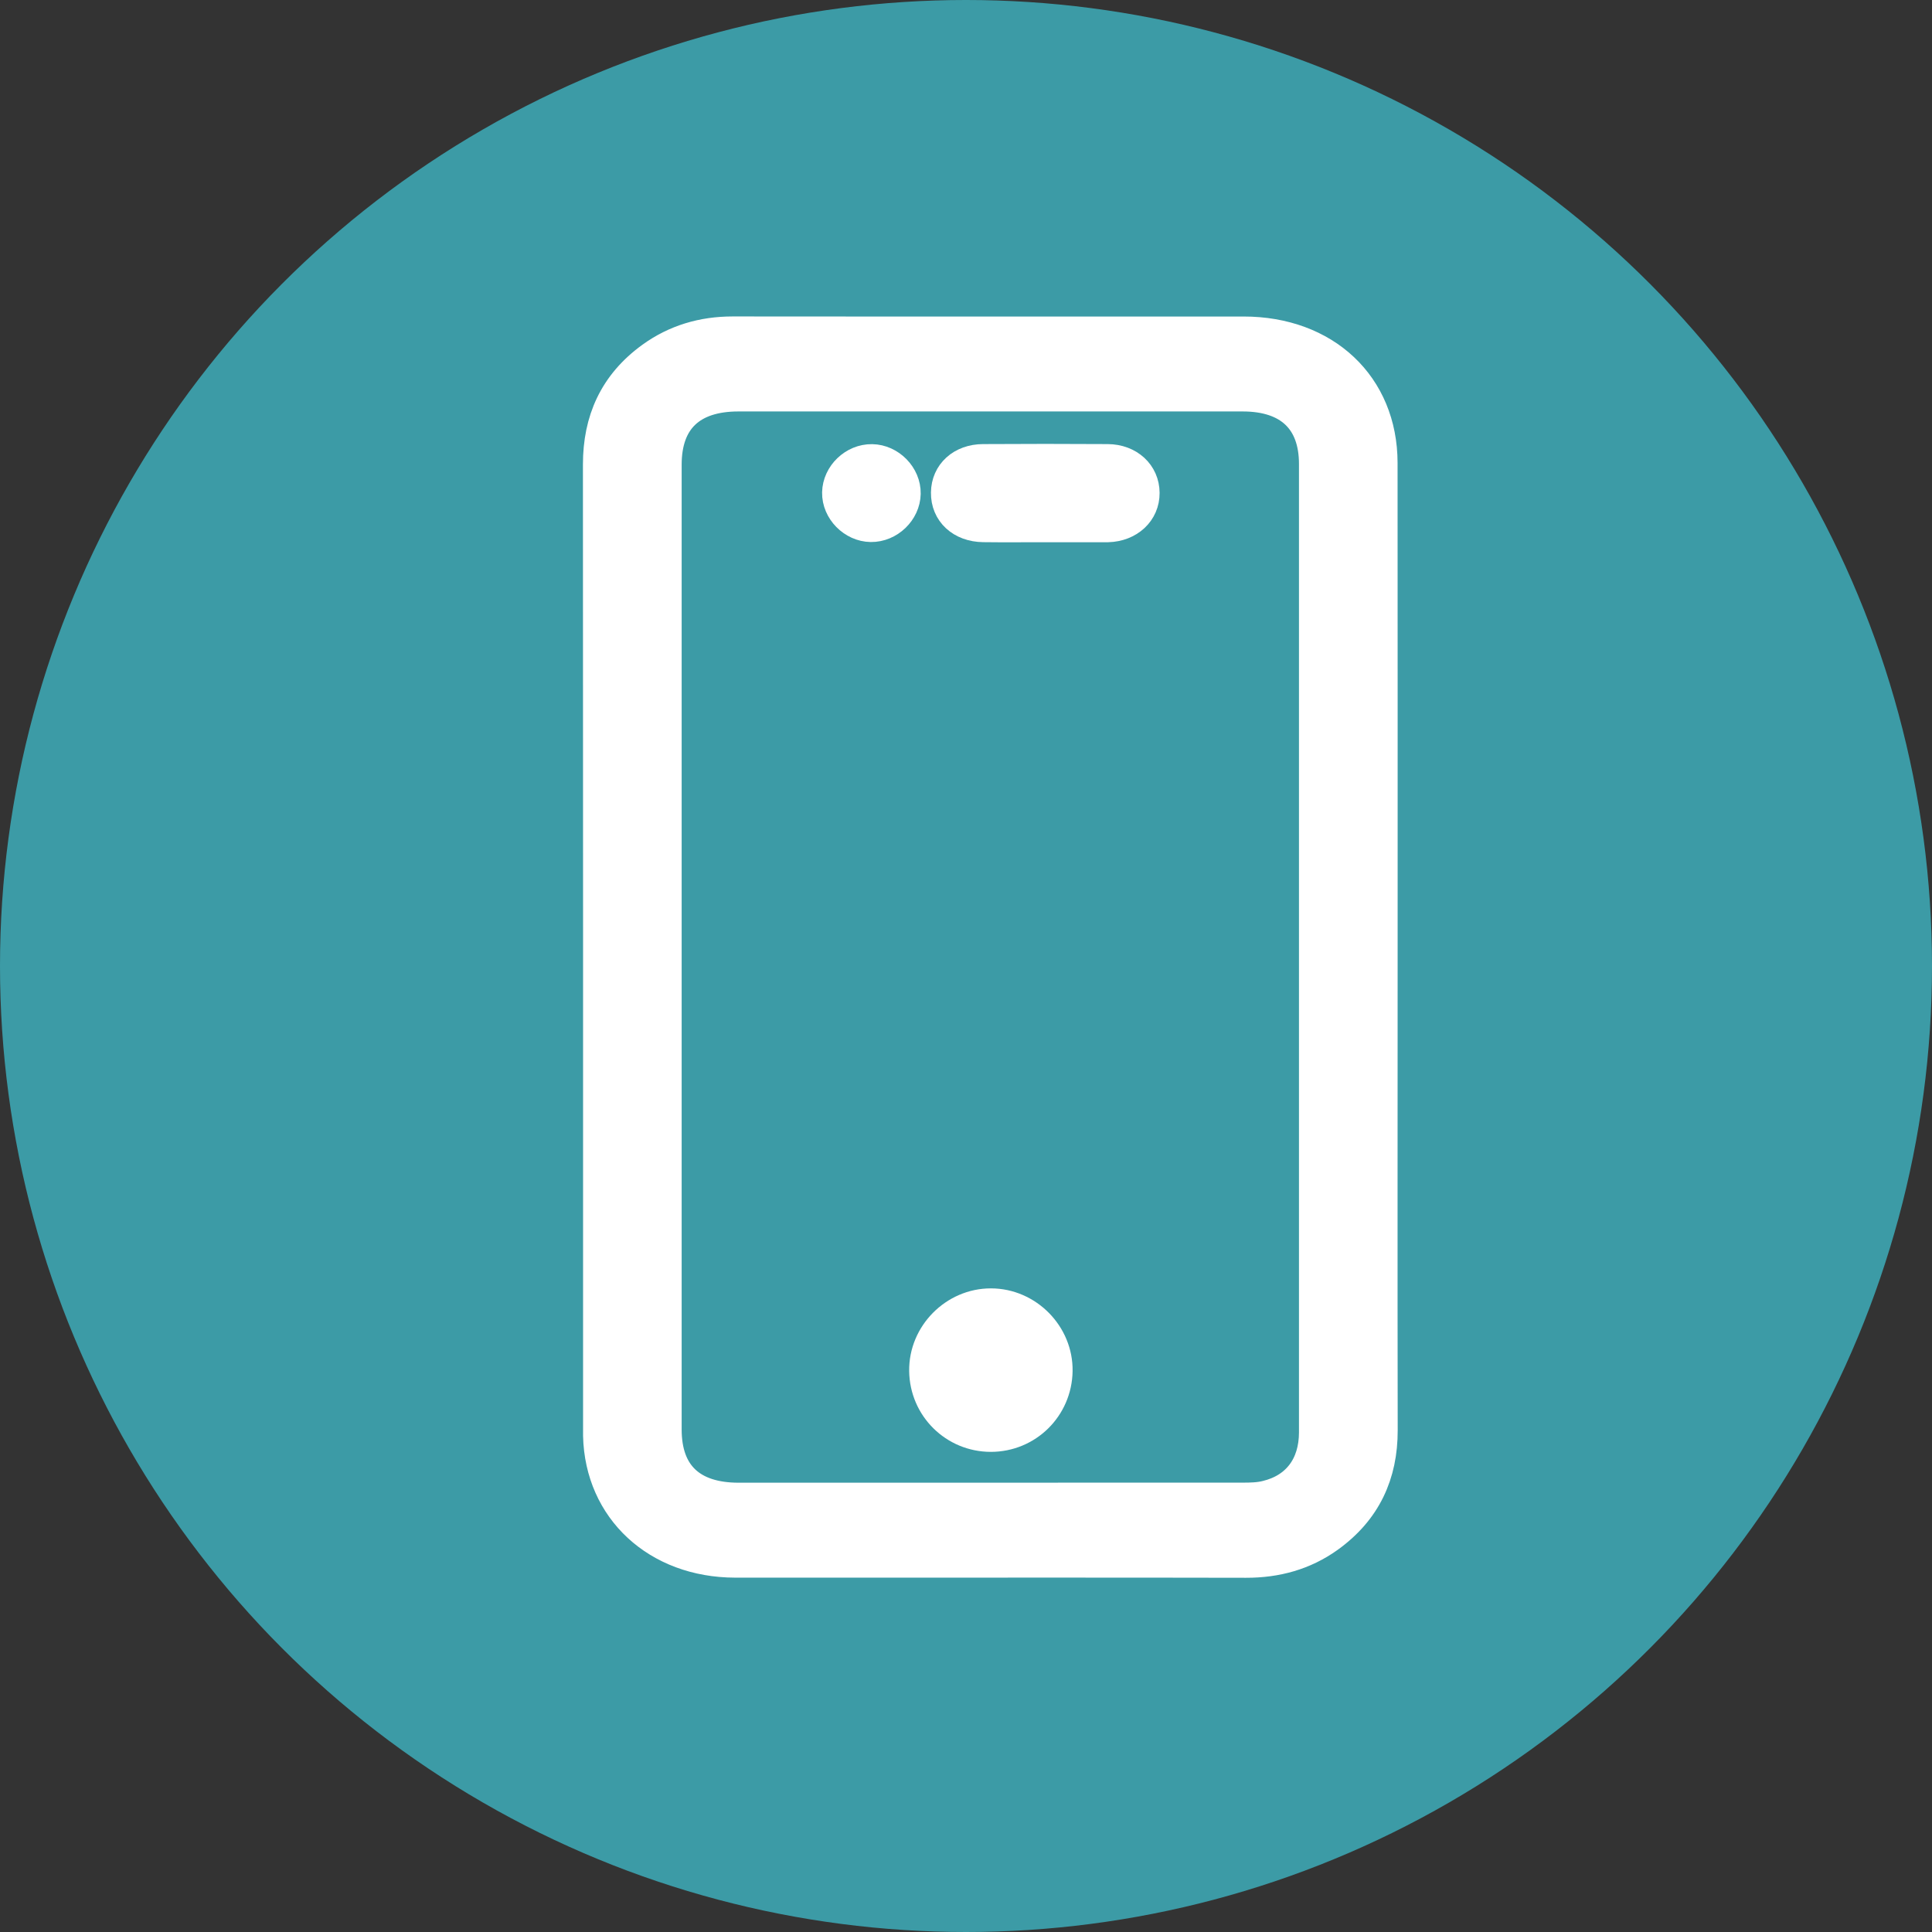
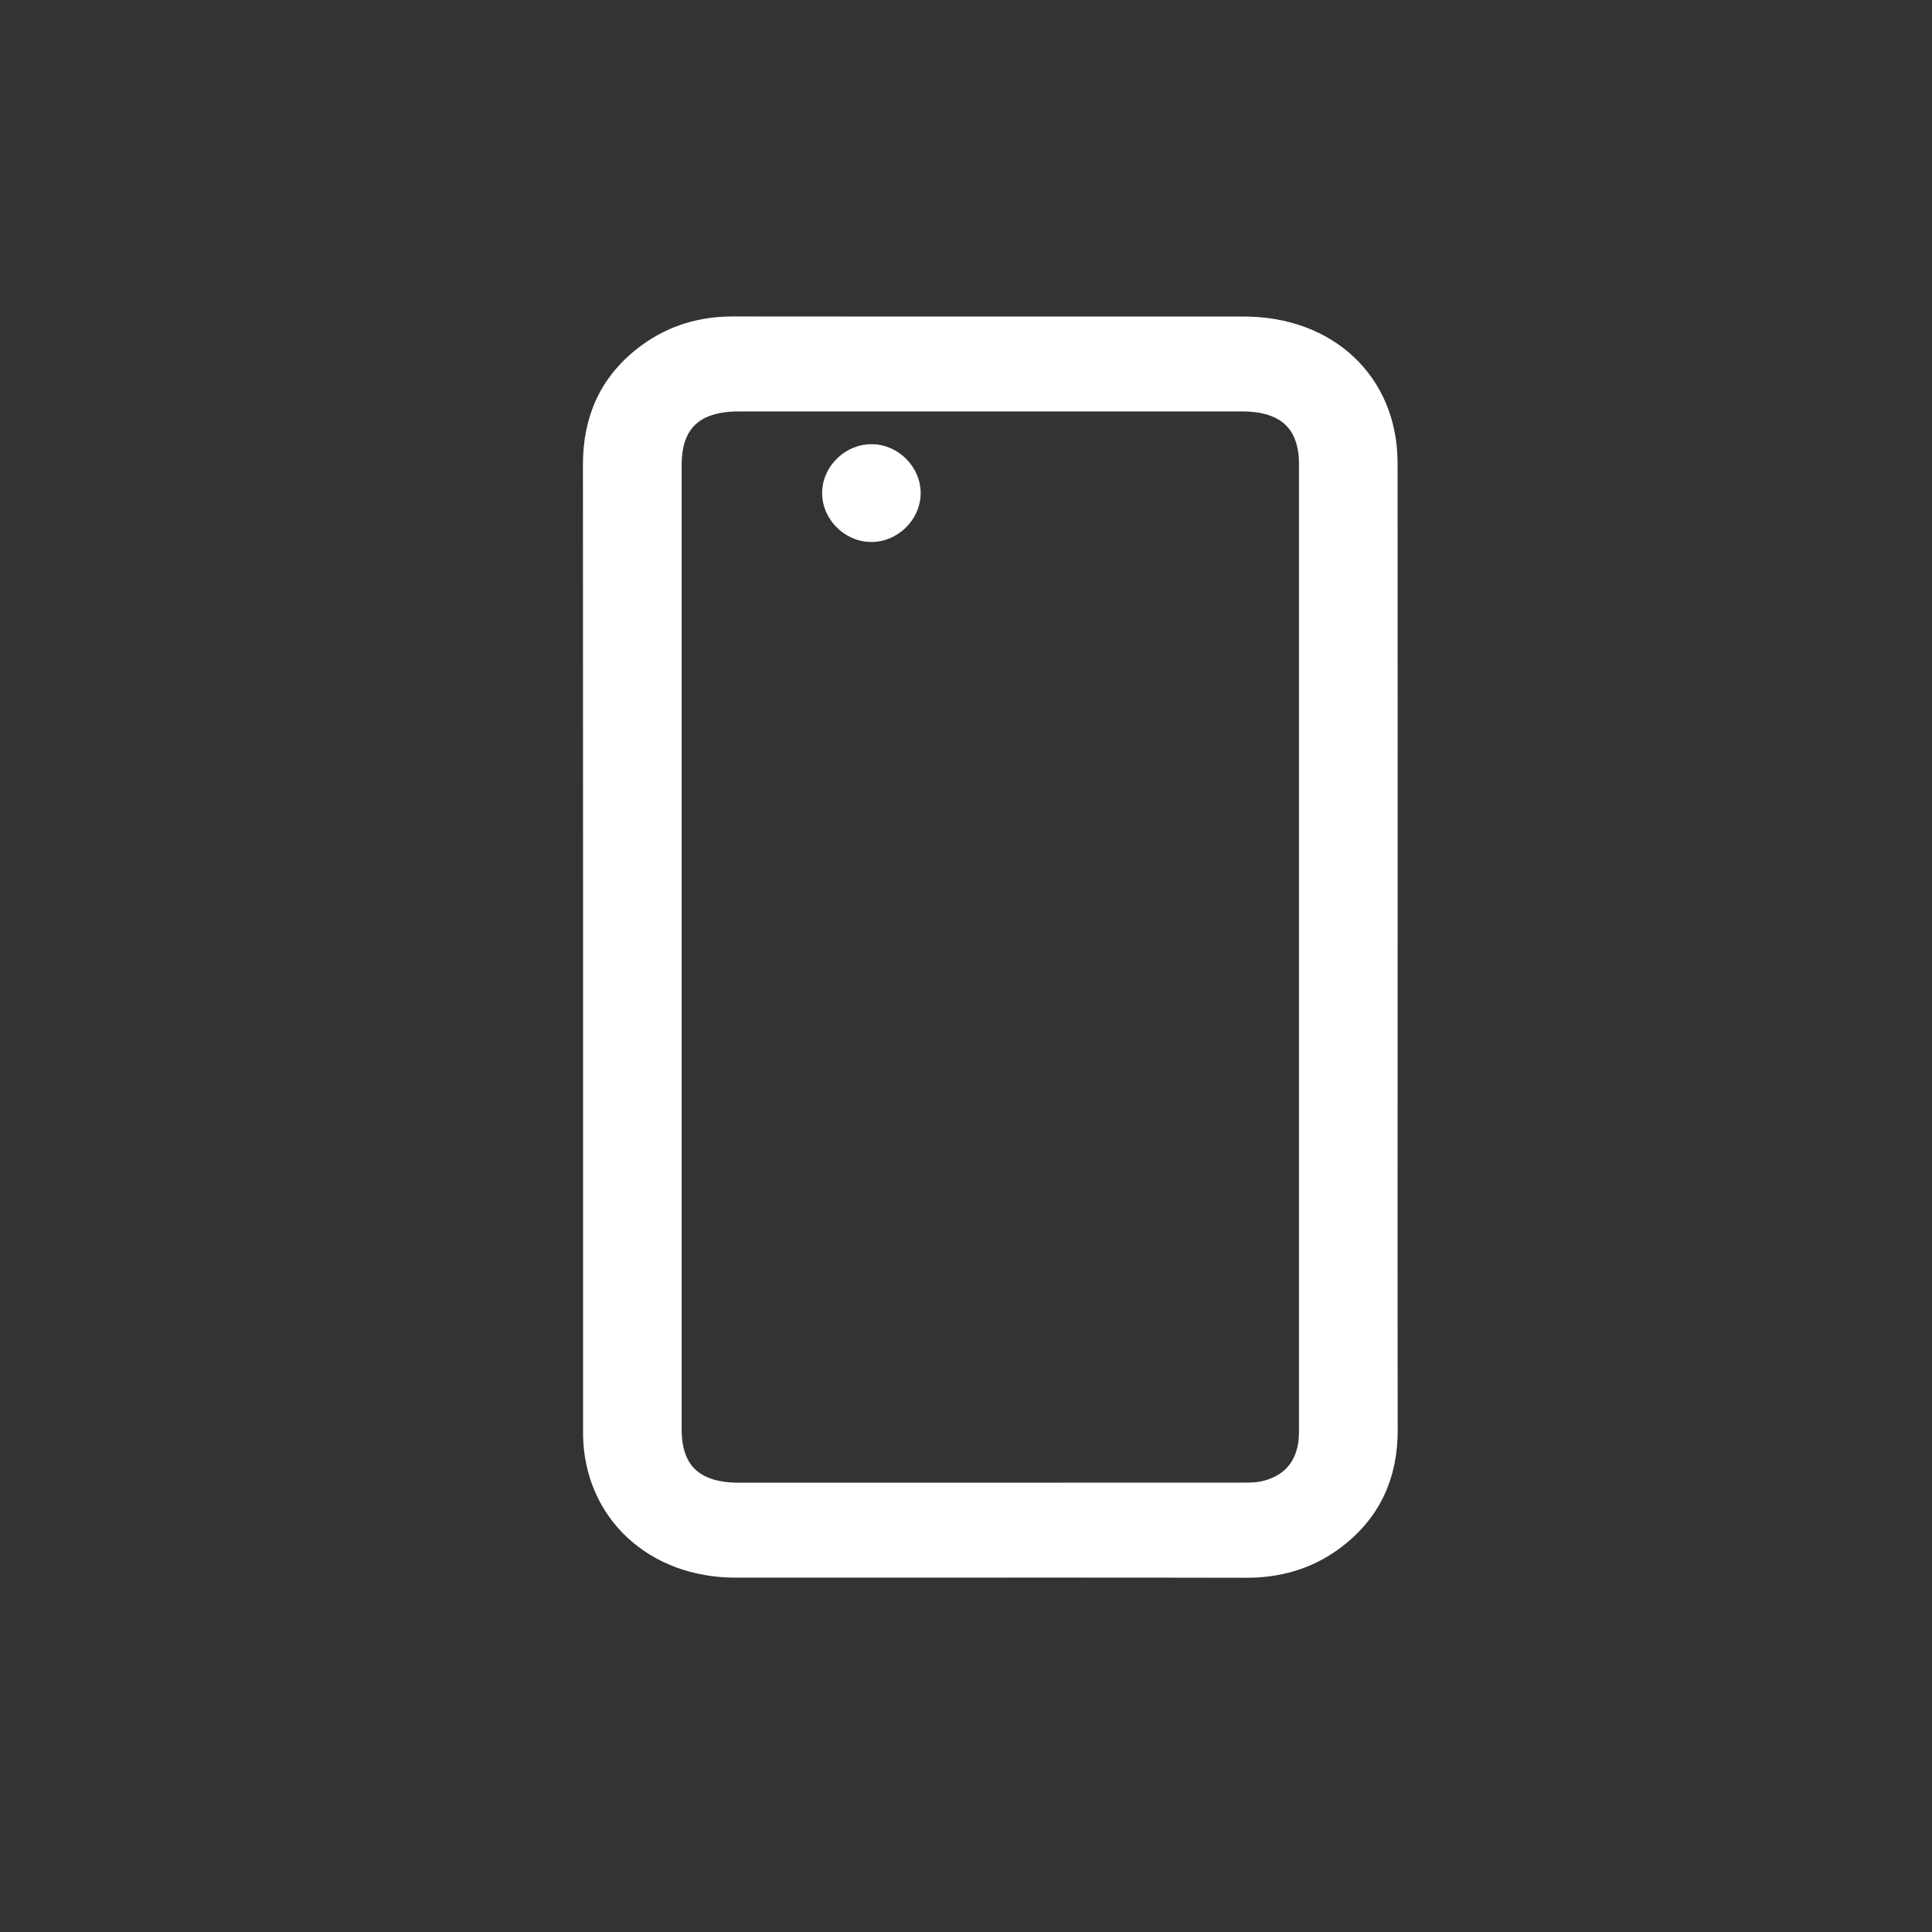
<svg xmlns="http://www.w3.org/2000/svg" width="29" height="29" viewBox="0 0 29 29" fill="none">
  <rect x="0" y="0" width="29" height="29" fill="#333333" stroke="none" />
-   <circle cx="14.5" cy="14.5" r="14.5" fill="#3C9BA6" />
  <path d="M20.729 14.234C20.729 16.646 20.726 19.057 20.73 21.469C20.731 22.124 20.488 22.663 19.931 23.062C19.57 23.32 19.158 23.434 18.703 23.433C16.821 23.429 14.94 23.431 13.057 23.431C12.383 23.431 11.71 23.432 11.035 23.431C9.872 23.429 9.027 22.646 9.002 21.55C9.002 21.52 9.002 21.49 9.002 21.46C9.002 16.63 9.003 11.802 9 6.972C9 6.318 9.235 5.778 9.791 5.376C10.146 5.12 10.55 5 10.998 5C12.447 5.002 13.897 5.001 15.347 5.001C16.453 5.001 17.559 5.001 18.666 5.001C19.881 5.001 20.726 5.795 20.728 6.946C20.73 9.375 20.729 11.804 20.729 14.234ZM19.748 14.216C19.748 11.799 19.748 9.382 19.748 6.964C19.748 6.295 19.361 5.927 18.655 5.926C16.131 5.925 13.608 5.926 11.084 5.926C10.365 5.926 9.982 6.292 9.982 6.974C9.982 11.802 9.982 16.631 9.982 21.458C9.982 22.14 10.365 22.505 11.085 22.506C13.608 22.506 16.132 22.506 18.656 22.505C18.776 22.505 18.9 22.502 19.014 22.473C19.482 22.36 19.747 22.005 19.748 21.503C19.748 19.074 19.748 16.644 19.748 14.216Z" fill="white" stroke="white" stroke-width="0.5" />
-   <path d="M14.873 21.543C14.337 21.543 13.904 21.115 13.897 20.578C13.889 20.042 14.338 19.588 14.874 19.589C15.412 19.589 15.859 20.044 15.85 20.579C15.841 21.117 15.409 21.543 14.872 21.543H14.873Z" fill="white" stroke="white" stroke-width="0.5" />
-   <path d="M15.676 7.889C15.371 7.889 15.065 7.892 14.76 7.888C14.439 7.884 14.219 7.68 14.224 7.394C14.227 7.118 14.443 6.917 14.757 6.916C15.38 6.912 16.003 6.912 16.626 6.916C16.936 6.918 17.155 7.125 17.156 7.399C17.158 7.674 16.936 7.88 16.63 7.889C16.617 7.889 16.605 7.889 16.592 7.889C16.286 7.889 15.981 7.889 15.676 7.889Z" fill="white" stroke="white" stroke-width="0.5" />
  <path d="M13.073 7.886C12.813 7.883 12.585 7.651 12.59 7.394C12.595 7.136 12.826 6.913 13.088 6.917C13.348 6.92 13.575 7.152 13.57 7.409C13.565 7.667 13.334 7.889 13.073 7.886V7.886Z" fill="white" stroke="white" stroke-width="0.5" />
</svg>